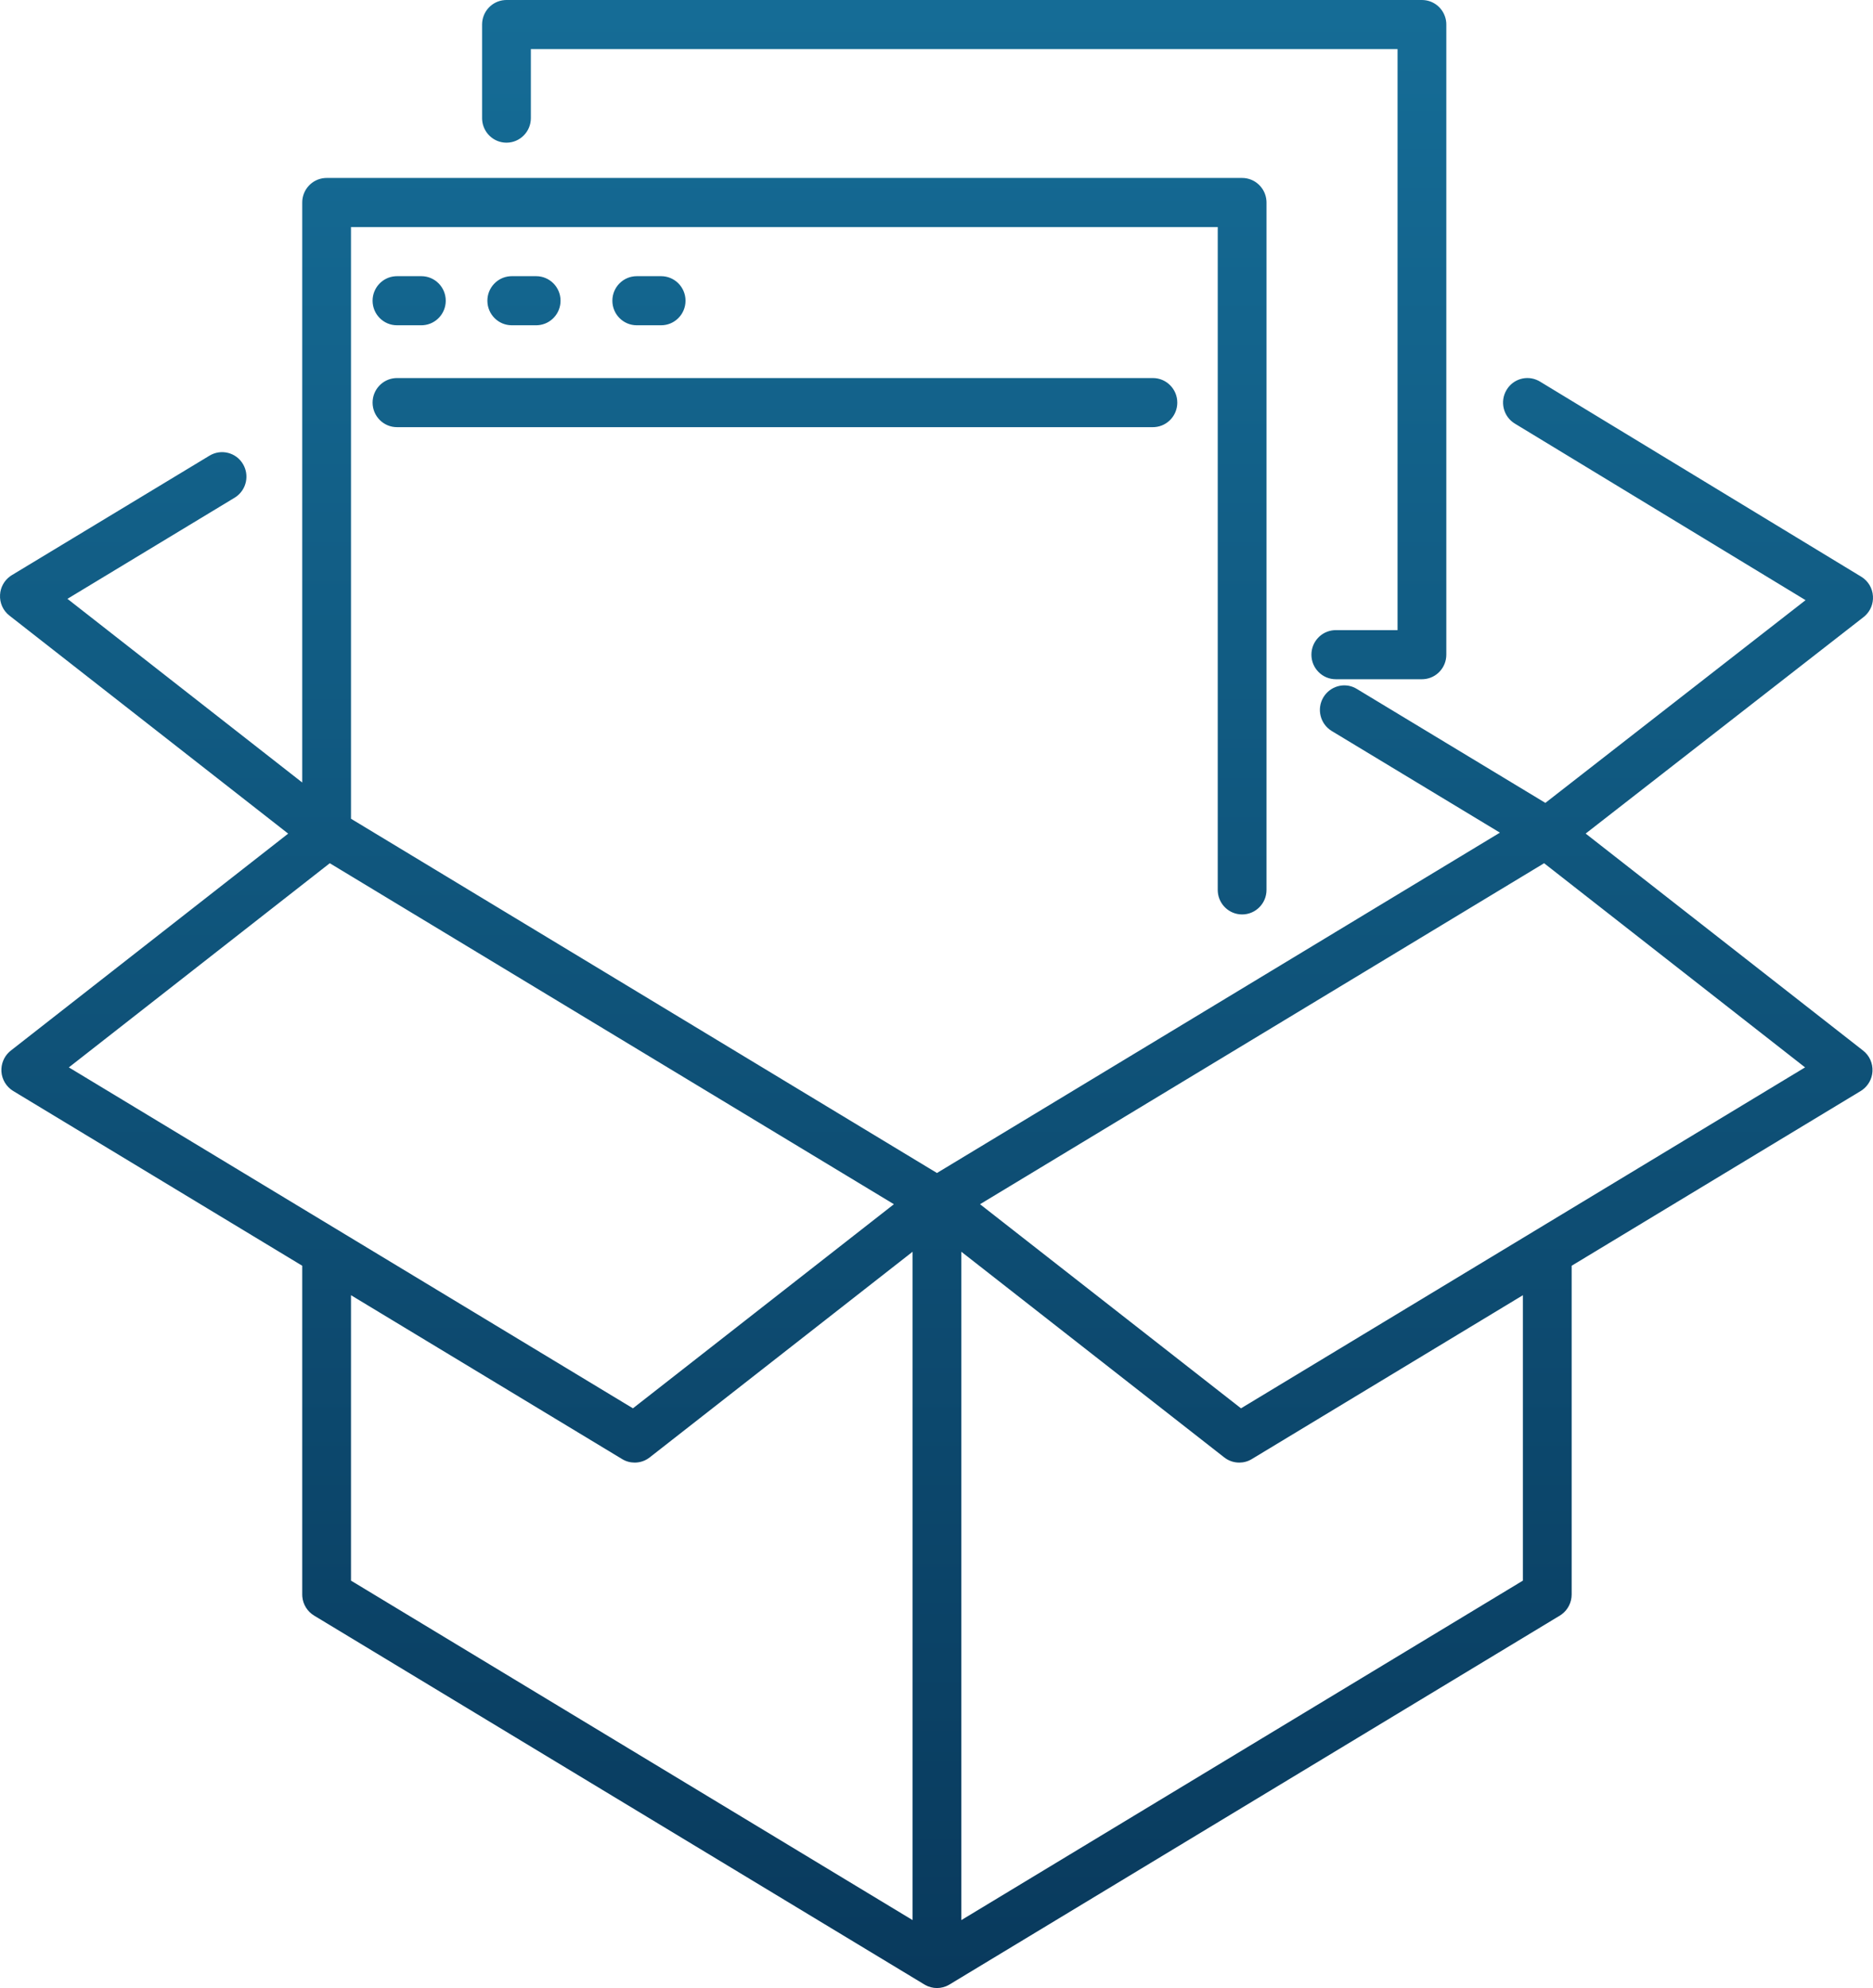
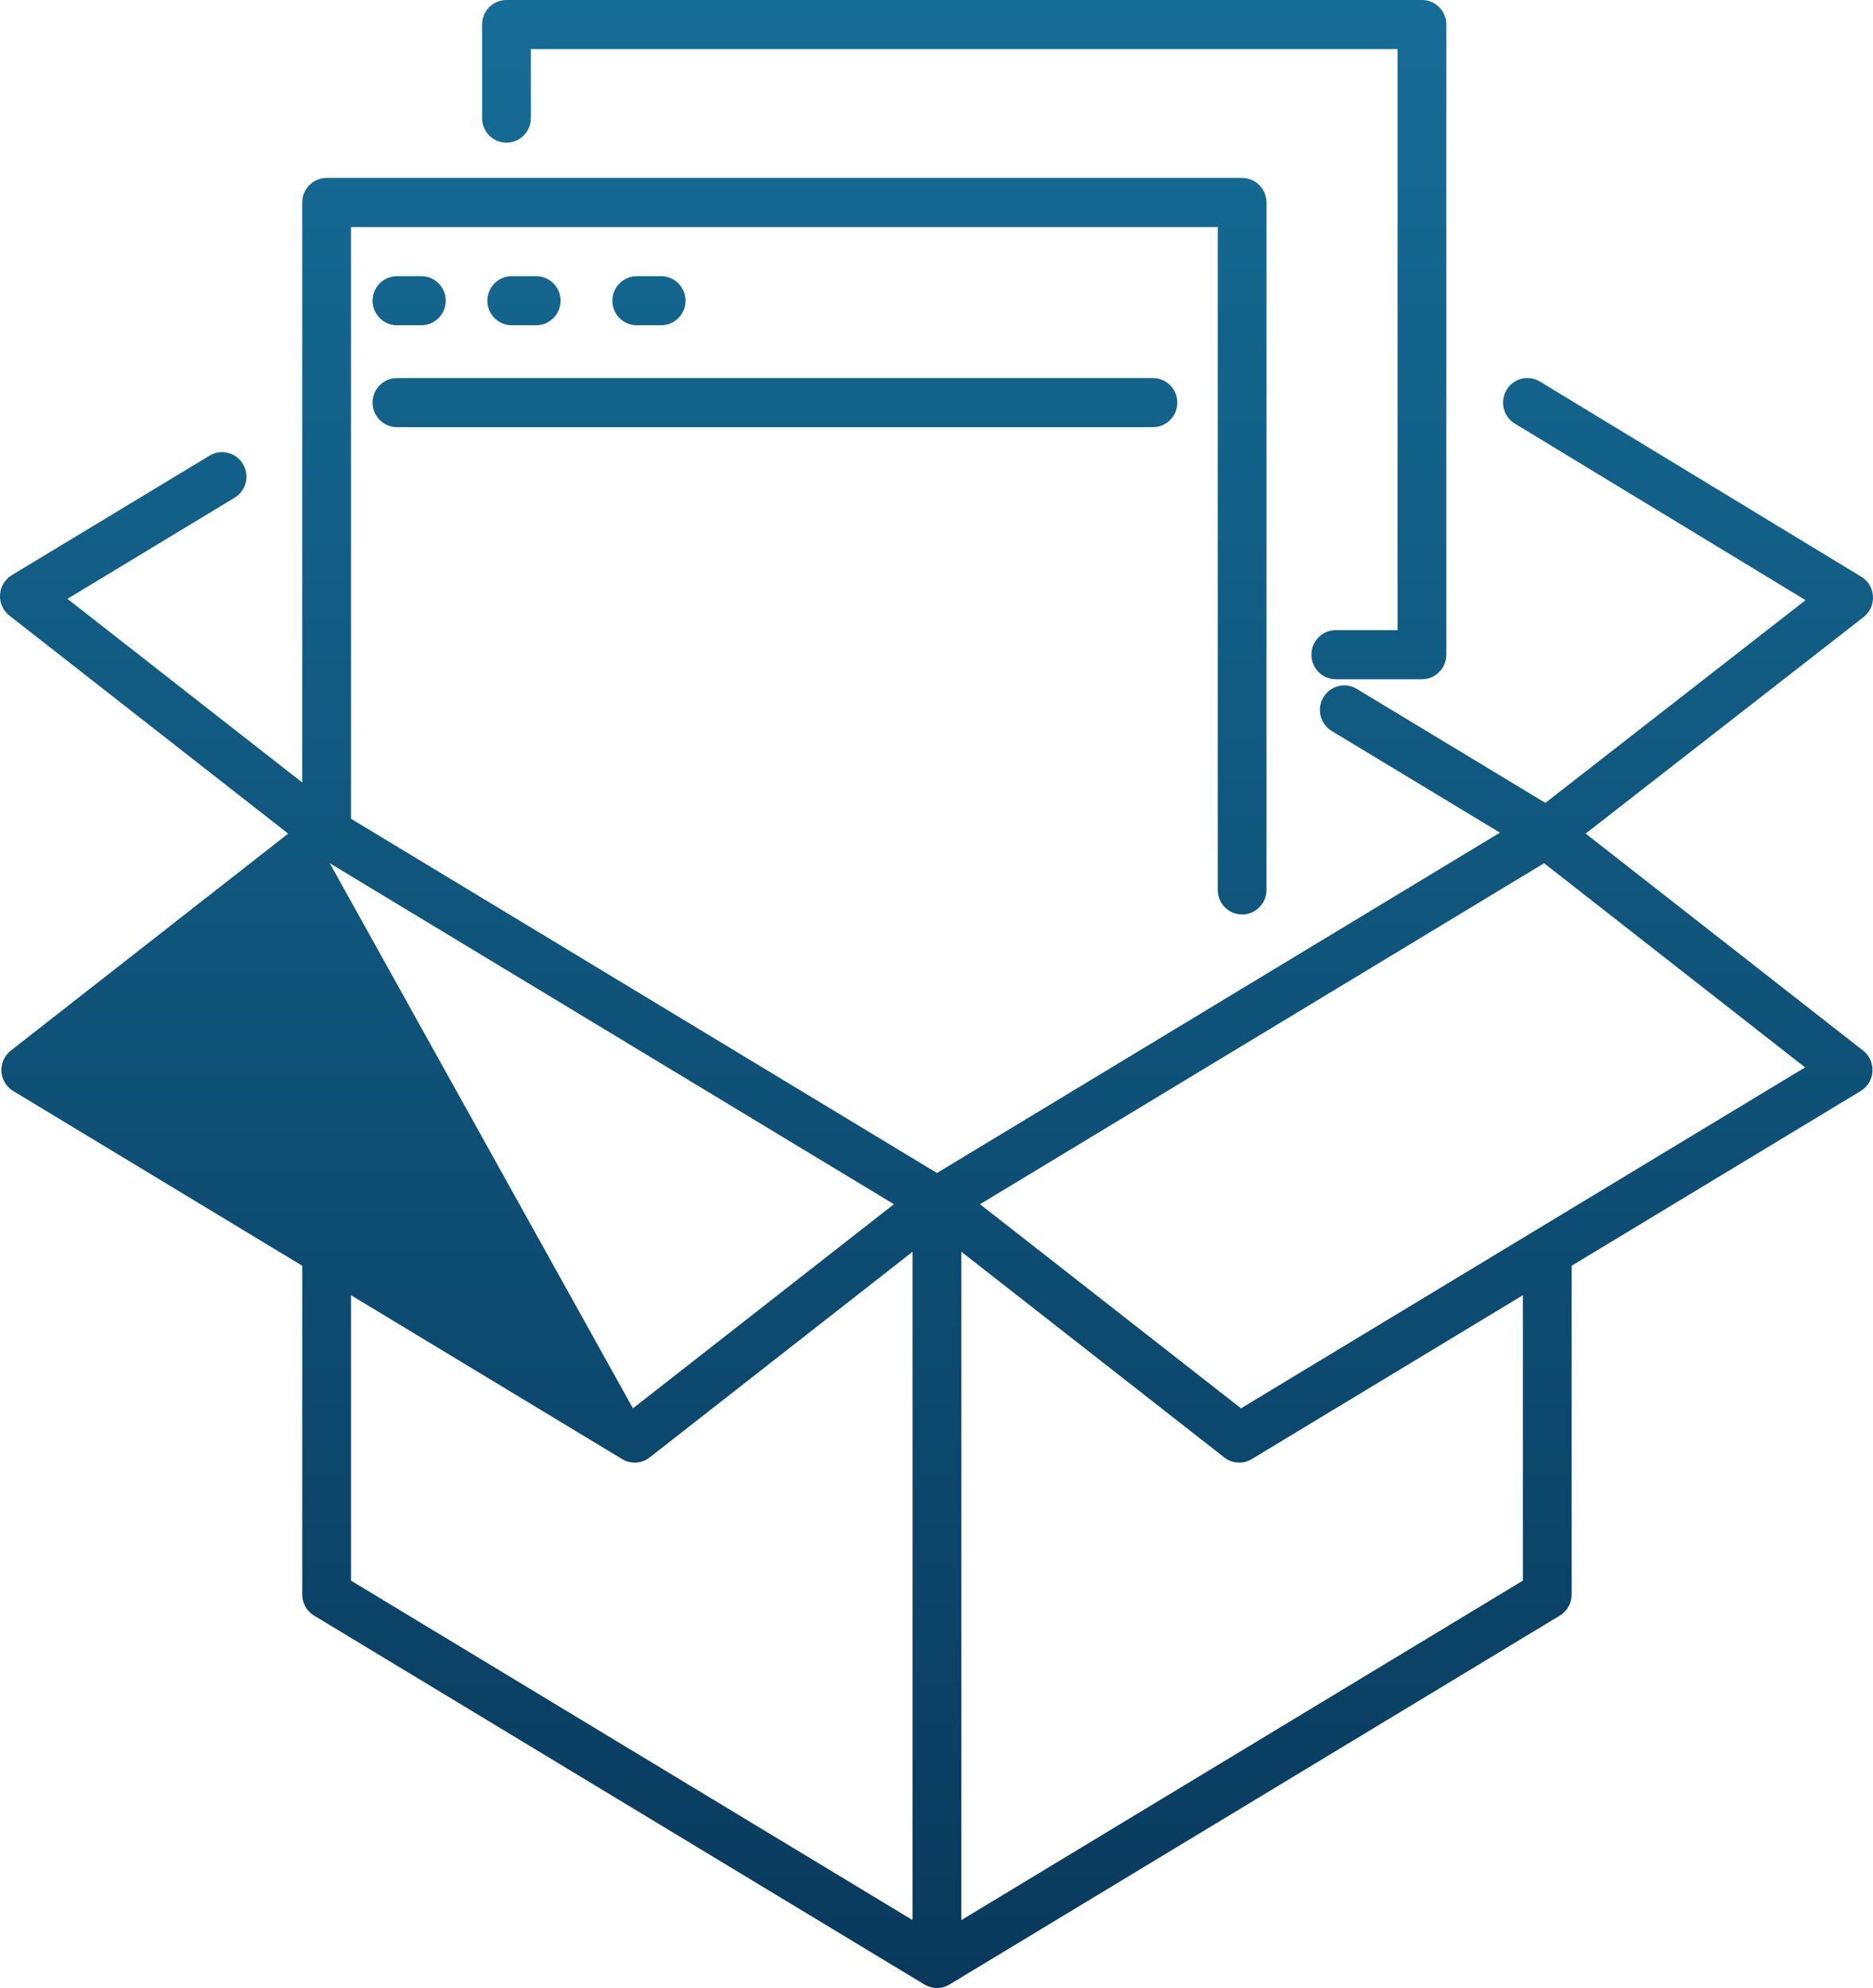
<svg xmlns="http://www.w3.org/2000/svg" width="147px" height="156px" viewBox="0 0 147 156" version="1.1">
  <title>Fill 1</title>
  <desc>Created with Sketch.</desc>
  <defs>
    <linearGradient x1="50%" y1="0%" x2="50%" y2="100%" id="linearGradient-1">
      <stop stop-color="#156C96" offset="0%" />
      <stop stop-color="#093A5D" offset="100%" />
    </linearGradient>
  </defs>
  <g id="PRODUCTOS-Y-SERVICIOS" stroke="none" stroke-width="1" fill="none" fill-rule="evenodd">
    <g id="tecnologias-copy-2" transform="translate(-1289, -3285)" fill="url(#linearGradient-1)">
-       <path d="M1386.398,3395.51 L1365.916,3379.494 L1369.989,3377.033 L1410.187,3352.737 L1430.668,3368.757 L1386.398,3395.51 Z M1408.522,3409.03 L1364.45,3435.668 L1364.45,3383.224 L1385.085,3399.363 C1385.429,3399.633 1385.843,3399.768 1386.26,3399.768 C1386.601,3399.768 1386.941,3399.679 1387.244,3399.494 L1408.522,3386.634 L1408.522,3409.03 Z M1316.547,3386.634 L1337.829,3399.494 C1338.131,3399.679 1338.472,3399.768 1338.813,3399.768 C1339.23,3399.768 1339.643,3399.633 1339.988,3399.363 L1360.623,3383.224 L1360.623,3435.668 L1316.547,3409.03 L1316.547,3386.634 Z M1314.882,3352.737 L1354.479,3376.667 L1359.157,3379.494 L1338.675,3395.51 L1294.404,3368.757 L1314.882,3352.737 Z M1386.486,3298.964 C1387.492,3298.964 1388.318,3299.747 1388.394,3300.74 L1388.4,3300.89 L1388.4,3354.829 C1388.4,3355.896 1387.542,3356.755 1386.486,3356.755 C1385.48,3356.755 1384.654,3355.976 1384.578,3354.98 L1384.572,3354.829 L1384.572,3302.817 L1316.547,3302.817 L1316.547,3349.246 L1342.307,3364.815 L1362.536,3377.044 L1384.358,3363.856 L1406.719,3350.337 L1393.521,3342.362 C1392.614,3341.811 1392.319,3340.632 1392.863,3339.719 C1393.383,3338.855 1394.469,3338.533 1395.351,3338.982 L1395.489,3339.06 L1410.286,3348.002 L1430.707,3332.094 L1407.89,3318.239 C1406.987,3317.692 1406.696,3316.509 1407.239,3315.6 C1407.756,3314.729 1408.842,3314.421 1409.73,3314.868 L1409.869,3314.945 L1435.074,3330.252 C1435.614,3330.576 1435.962,3331.154 1435.996,3331.786 C1436.032,3332.368 1435.803,3332.932 1435.378,3333.321 L1435.258,3333.423 L1413.448,3350.41 L1435.223,3367.439 C1435.721,3367.824 1435.996,3368.441 1435.958,3369.077 C1435.923,3369.656 1435.631,3370.186 1435.167,3370.523 L1435.036,3370.61 L1412.349,3384.322 L1412.349,3410.12 C1412.349,3410.742 1412.053,3411.318 1411.562,3411.68 L1411.423,3411.773 L1363.52,3440.723 C1363.516,3440.726 1363.505,3440.726 1363.497,3440.73 C1363.489,3440.734 1363.486,3440.746 1363.478,3440.75 C1363.187,3440.915 1362.862,3441 1362.536,3441 C1362.211,3441 1361.886,3440.915 1361.595,3440.75 C1361.587,3440.746 1361.583,3440.734 1361.576,3440.73 L1361.564,3440.726 L1361.553,3440.723 L1313.65,3411.773 C1313.123,3411.452 1312.78,3410.9 1312.727,3410.288 L1312.72,3410.12 L1312.72,3384.322 L1290.037,3370.61 C1289.497,3370.282 1289.149,3369.708 1289.111,3369.077 C1289.079,3368.499 1289.304,3367.937 1289.719,3367.55 L1289.849,3367.439 L1311.617,3350.414 L1289.738,3333.304 C1289.241,3332.918 1288.965,3332.306 1289.004,3331.67 C1289.035,3331.091 1289.33,3330.557 1289.795,3330.22 L1289.926,3330.133 L1305.443,3320.755 C1306.347,3320.208 1307.525,3320.497 1308.069,3321.414 C1308.585,3322.281 1308.345,3323.392 1307.542,3323.97 L1307.411,3324.057 L1294.293,3331.99 L1312.72,3346.403 L1312.72,3300.89 C1312.72,3299.878 1313.497,3299.047 1314.484,3298.97 L1314.633,3298.964 L1386.486,3298.964 Z M1400.598,3285 C1401.608,3285 1402.43,3285.779 1402.507,3286.775 L1402.512,3286.926 L1402.512,3336.373 C1402.512,3337.385 1401.738,3338.217 1400.748,3338.293 L1400.598,3338.299 L1393.839,3338.299 C1392.782,3338.299 1391.925,3337.436 1391.925,3336.373 C1391.925,3335.356 1392.703,3334.529 1393.689,3334.452 L1393.839,3334.446 L1398.685,3334.446 L1398.685,3288.853 L1330.664,3288.853 L1330.664,3294.27 C1330.664,3295.333 1329.806,3296.196 1328.75,3296.196 C1327.744,3296.196 1326.918,3295.413 1326.842,3294.42 L1326.836,3294.27 L1326.836,3286.926 C1326.836,3285.91 1327.614,3285.082 1328.6,3285.006 L1328.75,3285 L1400.598,3285 Z M1379.484,3314.666 C1380.541,3314.666 1381.398,3315.529 1381.398,3316.593 C1381.398,3317.605 1380.621,3318.436 1379.634,3318.513 L1379.484,3318.519 L1320.156,3318.519 C1319.1,3318.519 1318.242,3317.656 1318.242,3316.593 C1318.242,3315.58 1319.02,3314.749 1320.006,3314.672 L1320.156,3314.666 L1379.484,3314.666 Z M1322.07,3306.671 C1323.126,3306.671 1323.984,3307.534 1323.984,3308.597 C1323.984,3309.61 1323.206,3310.441 1322.219,3310.518 L1322.07,3310.524 L1320.156,3310.524 C1319.1,3310.524 1318.242,3309.661 1318.242,3308.597 C1318.242,3307.585 1319.02,3306.754 1320.006,3306.677 L1320.156,3306.671 L1322.07,3306.671 Z M1329.166,3306.671 L1331.08,3306.671 C1332.136,3306.671 1332.994,3307.534 1332.994,3308.597 C1332.994,3309.61 1332.216,3310.441 1331.23,3310.518 L1331.08,3310.524 L1329.166,3310.524 C1328.11,3310.524 1327.252,3309.661 1327.252,3308.597 C1327.252,3307.585 1328.03,3306.754 1329.017,3306.677 L1329.166,3306.671 L1331.08,3306.671 Z M1340.888,3306.671 C1341.945,3306.671 1342.802,3307.534 1342.802,3308.597 C1342.802,3309.661 1341.945,3310.524 1340.888,3310.524 L1340.888,3310.524 L1338.975,3310.524 C1337.918,3310.524 1337.061,3309.661 1337.061,3308.597 C1337.061,3307.534 1337.918,3306.671 1338.975,3306.671 L1338.975,3306.671 Z" id="Fill-1" />
+       <path d="M1386.398,3395.51 L1365.916,3379.494 L1369.989,3377.033 L1410.187,3352.737 L1430.668,3368.757 L1386.398,3395.51 Z M1408.522,3409.03 L1364.45,3435.668 L1364.45,3383.224 L1385.085,3399.363 C1385.429,3399.633 1385.843,3399.768 1386.26,3399.768 C1386.601,3399.768 1386.941,3399.679 1387.244,3399.494 L1408.522,3386.634 L1408.522,3409.03 Z M1316.547,3386.634 L1337.829,3399.494 C1338.131,3399.679 1338.472,3399.768 1338.813,3399.768 C1339.23,3399.768 1339.643,3399.633 1339.988,3399.363 L1360.623,3383.224 L1360.623,3435.668 L1316.547,3409.03 L1316.547,3386.634 Z M1314.882,3352.737 L1354.479,3376.667 L1359.157,3379.494 L1338.675,3395.51 L1314.882,3352.737 Z M1386.486,3298.964 C1387.492,3298.964 1388.318,3299.747 1388.394,3300.74 L1388.4,3300.89 L1388.4,3354.829 C1388.4,3355.896 1387.542,3356.755 1386.486,3356.755 C1385.48,3356.755 1384.654,3355.976 1384.578,3354.98 L1384.572,3354.829 L1384.572,3302.817 L1316.547,3302.817 L1316.547,3349.246 L1342.307,3364.815 L1362.536,3377.044 L1384.358,3363.856 L1406.719,3350.337 L1393.521,3342.362 C1392.614,3341.811 1392.319,3340.632 1392.863,3339.719 C1393.383,3338.855 1394.469,3338.533 1395.351,3338.982 L1395.489,3339.06 L1410.286,3348.002 L1430.707,3332.094 L1407.89,3318.239 C1406.987,3317.692 1406.696,3316.509 1407.239,3315.6 C1407.756,3314.729 1408.842,3314.421 1409.73,3314.868 L1409.869,3314.945 L1435.074,3330.252 C1435.614,3330.576 1435.962,3331.154 1435.996,3331.786 C1436.032,3332.368 1435.803,3332.932 1435.378,3333.321 L1435.258,3333.423 L1413.448,3350.41 L1435.223,3367.439 C1435.721,3367.824 1435.996,3368.441 1435.958,3369.077 C1435.923,3369.656 1435.631,3370.186 1435.167,3370.523 L1435.036,3370.61 L1412.349,3384.322 L1412.349,3410.12 C1412.349,3410.742 1412.053,3411.318 1411.562,3411.68 L1411.423,3411.773 L1363.52,3440.723 C1363.516,3440.726 1363.505,3440.726 1363.497,3440.73 C1363.489,3440.734 1363.486,3440.746 1363.478,3440.75 C1363.187,3440.915 1362.862,3441 1362.536,3441 C1362.211,3441 1361.886,3440.915 1361.595,3440.75 C1361.587,3440.746 1361.583,3440.734 1361.576,3440.73 L1361.564,3440.726 L1361.553,3440.723 L1313.65,3411.773 C1313.123,3411.452 1312.78,3410.9 1312.727,3410.288 L1312.72,3410.12 L1312.72,3384.322 L1290.037,3370.61 C1289.497,3370.282 1289.149,3369.708 1289.111,3369.077 C1289.079,3368.499 1289.304,3367.937 1289.719,3367.55 L1289.849,3367.439 L1311.617,3350.414 L1289.738,3333.304 C1289.241,3332.918 1288.965,3332.306 1289.004,3331.67 C1289.035,3331.091 1289.33,3330.557 1289.795,3330.22 L1289.926,3330.133 L1305.443,3320.755 C1306.347,3320.208 1307.525,3320.497 1308.069,3321.414 C1308.585,3322.281 1308.345,3323.392 1307.542,3323.97 L1307.411,3324.057 L1294.293,3331.99 L1312.72,3346.403 L1312.72,3300.89 C1312.72,3299.878 1313.497,3299.047 1314.484,3298.97 L1314.633,3298.964 L1386.486,3298.964 Z M1400.598,3285 C1401.608,3285 1402.43,3285.779 1402.507,3286.775 L1402.512,3286.926 L1402.512,3336.373 C1402.512,3337.385 1401.738,3338.217 1400.748,3338.293 L1400.598,3338.299 L1393.839,3338.299 C1392.782,3338.299 1391.925,3337.436 1391.925,3336.373 C1391.925,3335.356 1392.703,3334.529 1393.689,3334.452 L1393.839,3334.446 L1398.685,3334.446 L1398.685,3288.853 L1330.664,3288.853 L1330.664,3294.27 C1330.664,3295.333 1329.806,3296.196 1328.75,3296.196 C1327.744,3296.196 1326.918,3295.413 1326.842,3294.42 L1326.836,3294.27 L1326.836,3286.926 C1326.836,3285.91 1327.614,3285.082 1328.6,3285.006 L1328.75,3285 L1400.598,3285 Z M1379.484,3314.666 C1380.541,3314.666 1381.398,3315.529 1381.398,3316.593 C1381.398,3317.605 1380.621,3318.436 1379.634,3318.513 L1379.484,3318.519 L1320.156,3318.519 C1319.1,3318.519 1318.242,3317.656 1318.242,3316.593 C1318.242,3315.58 1319.02,3314.749 1320.006,3314.672 L1320.156,3314.666 L1379.484,3314.666 Z M1322.07,3306.671 C1323.126,3306.671 1323.984,3307.534 1323.984,3308.597 C1323.984,3309.61 1323.206,3310.441 1322.219,3310.518 L1322.07,3310.524 L1320.156,3310.524 C1319.1,3310.524 1318.242,3309.661 1318.242,3308.597 C1318.242,3307.585 1319.02,3306.754 1320.006,3306.677 L1320.156,3306.671 L1322.07,3306.671 Z M1329.166,3306.671 L1331.08,3306.671 C1332.136,3306.671 1332.994,3307.534 1332.994,3308.597 C1332.994,3309.61 1332.216,3310.441 1331.23,3310.518 L1331.08,3310.524 L1329.166,3310.524 C1328.11,3310.524 1327.252,3309.661 1327.252,3308.597 C1327.252,3307.585 1328.03,3306.754 1329.017,3306.677 L1329.166,3306.671 L1331.08,3306.671 Z M1340.888,3306.671 C1341.945,3306.671 1342.802,3307.534 1342.802,3308.597 C1342.802,3309.661 1341.945,3310.524 1340.888,3310.524 L1340.888,3310.524 L1338.975,3310.524 C1337.918,3310.524 1337.061,3309.661 1337.061,3308.597 C1337.061,3307.534 1337.918,3306.671 1338.975,3306.671 L1338.975,3306.671 Z" id="Fill-1" />
    </g>
  </g>
</svg>